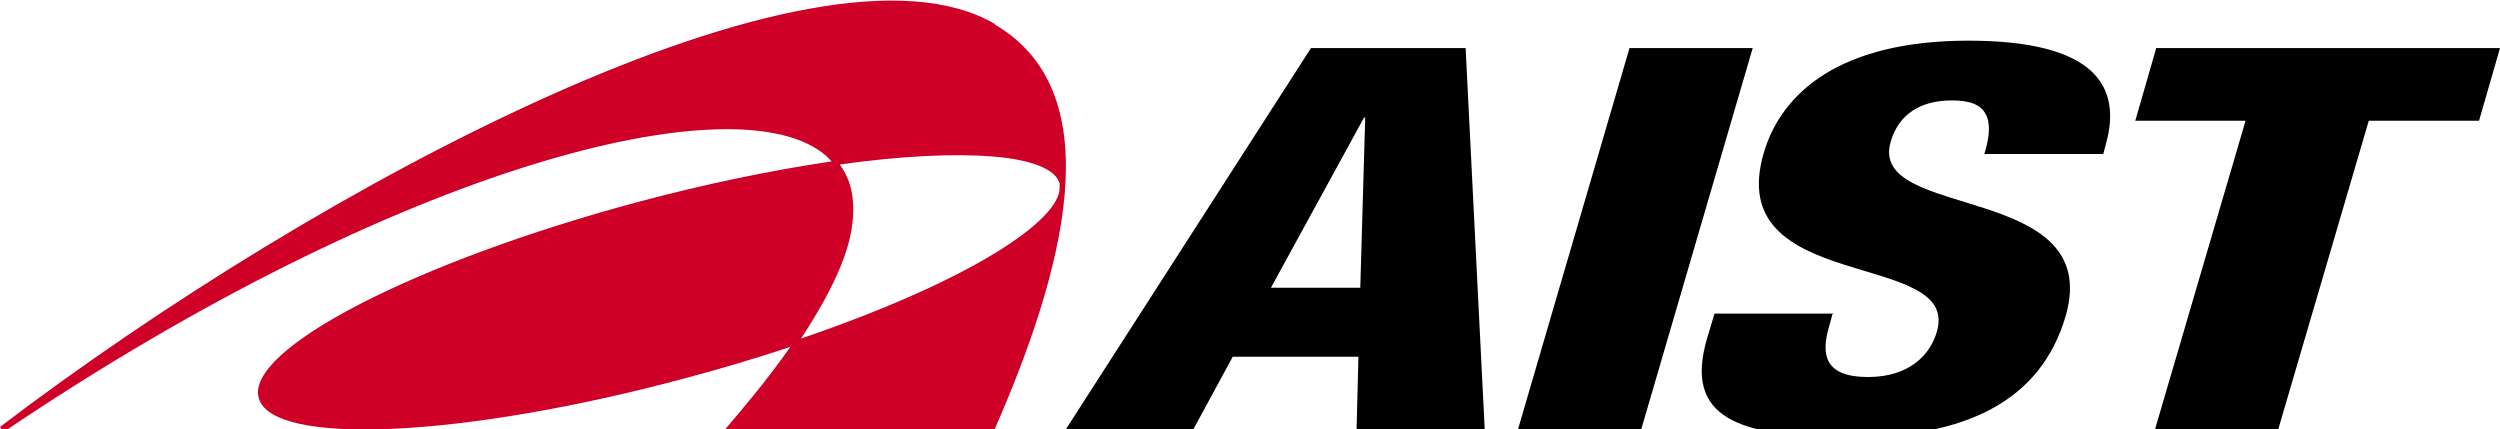
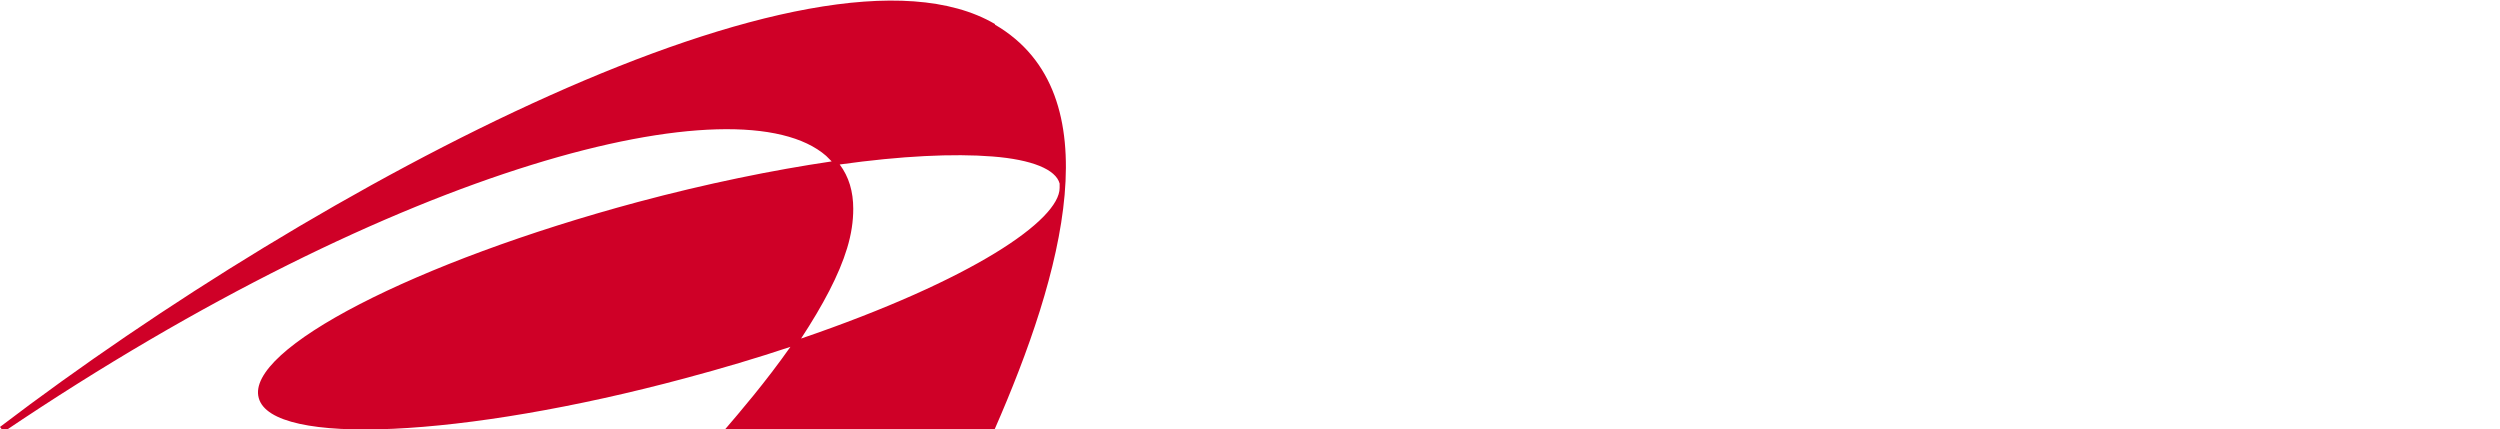
<svg xmlns="http://www.w3.org/2000/svg" id="layer1" version="1.1" viewBox="0 0 405.8 69.7">
  <defs>
    <style>
      .st0 {
        fill: #cf0027;
      }
    </style>
  </defs>
  <path class="st0" d="M161.5,3.9C132.5-13.1,51.5,30.1,0,69.3l.6.8C65.1,26.6,120,13,134.1,25.3c.3.3.6.6.9.9-9.5,1.4-20.3,3.6-31.5,6.6-36.1,9.7-63.7,23.9-61.5,31.8,2.1,7.9,33.1,6.5,69.2-3.2,6-1.6,11.7-3.3,17.1-5.1-4,5.7-8.3,10.7-10.7,13.5h43.8c11.1-25.3,19.3-54.6.1-65.8ZM130,55c3.6-5.5,6.2-10.4,7.5-14.7.7-2.3,1-4.4,1-6.4,0-2.8-.7-5.2-2.2-7.2,10-1.4,18.5-1.8,24.8-1.3,6.4.5,10.3,2.1,10.9,4.4,0,.2,0,.4,0,.7,0,5.2-14,14.9-42.1,24.5h0Z" />
  <g>
-     <path d="M220.8,46.7h-14.5l15.1-27.6h.2l-.8,27.6ZM172.9,69.7h20.8l6.4-11.8h20.4l-.3,11.8h20.8l-3.1-61.9h-25.1l-39.8,61.9h0Z" />
-     <path d="M264.5,7.8h20l-18.1,61.9h-20l18.1-61.9h0Z" />
-     <path d="M297.5,50.8l-.6,2.2c-1.4,4.7-.6,8.2,6.3,8.2s10.2-3.8,11.2-7.4c3.9-13.4-34.9-5.9-28.1-29,2.9-9.9,12.6-18.2,33.2-18.2s25,7.4,22.3,16.9l-.4,1.5h-19.3c.9-2.9,1-5.1.2-6.5-.8-1.5-2.5-2.2-5.5-2.2-5,0-8.6,2.2-9.9,6.7-3.8,12.9,34.7,6.4,28.4,28.3-4.1,14-16.5,19.7-34.9,19.7s-27.1-3.2-23.3-16.1l1.2-4h19.3,0Z" />
-     <path d="M364.5,19.6h-17.9l3.4-11.8h55.8l-3.4,11.8h-17.9l-14.7,50.1h-20l14.7-50.1h0Z" />
-   </g>
+     </g>
</svg>